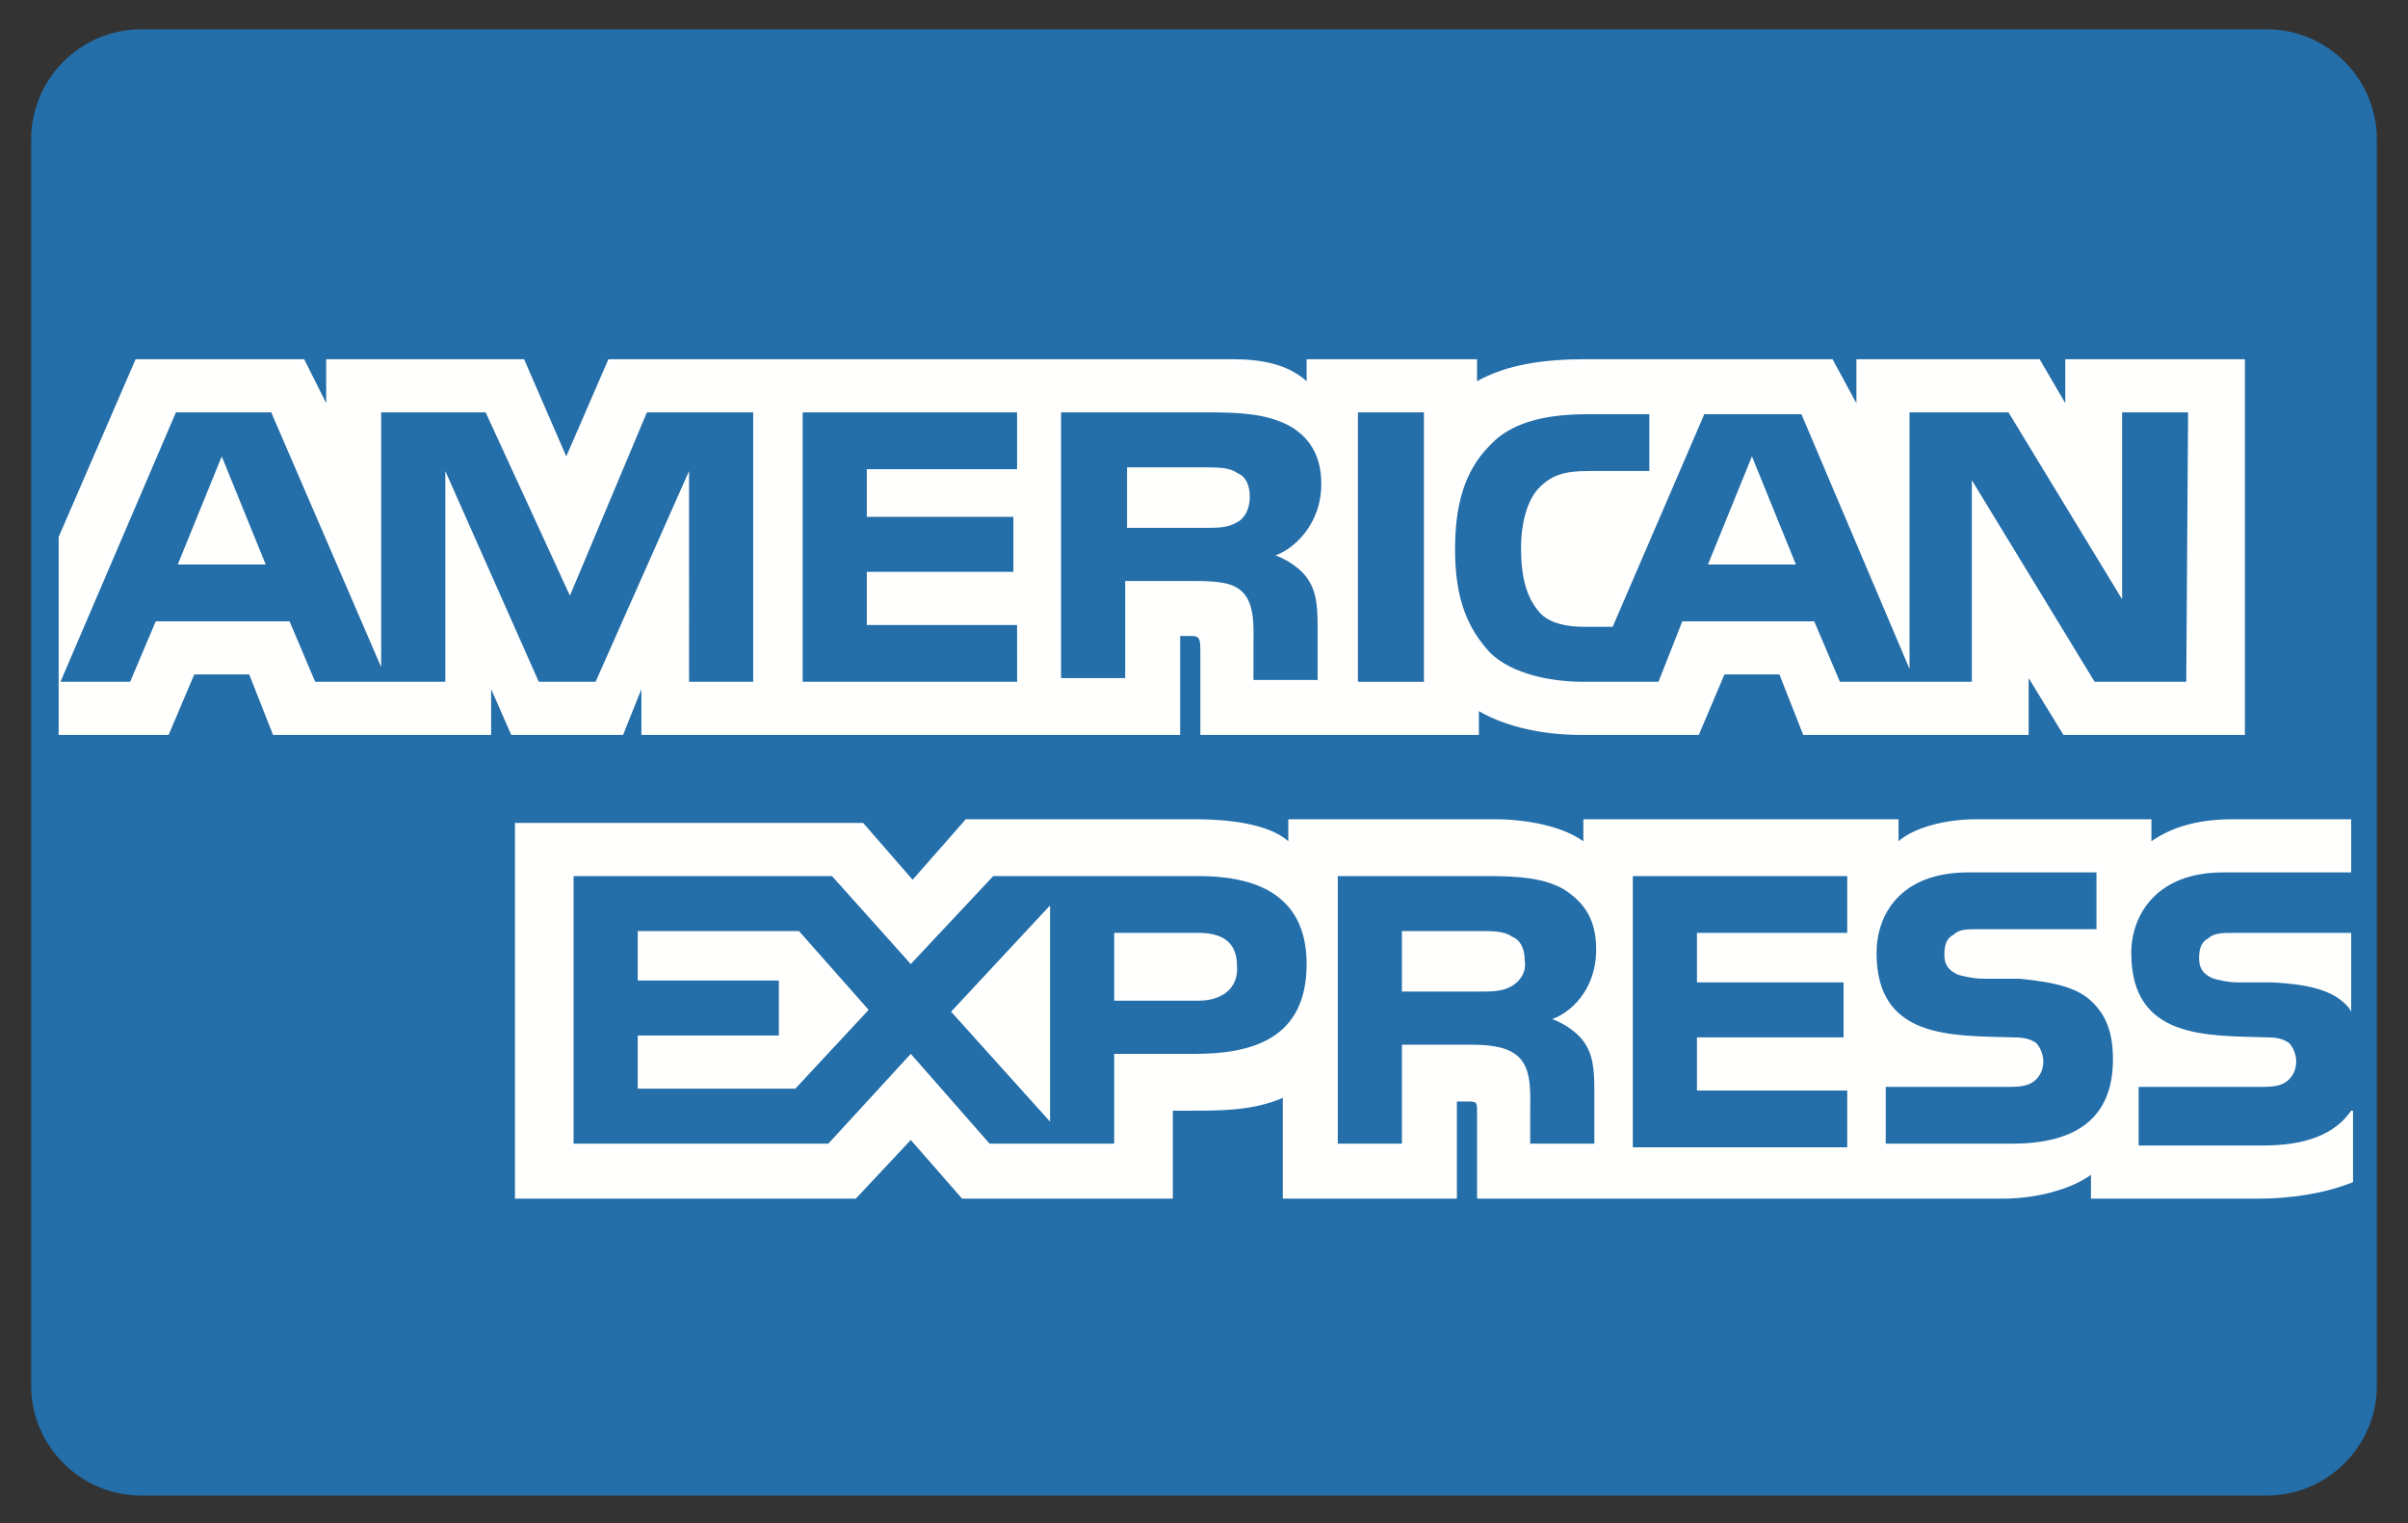
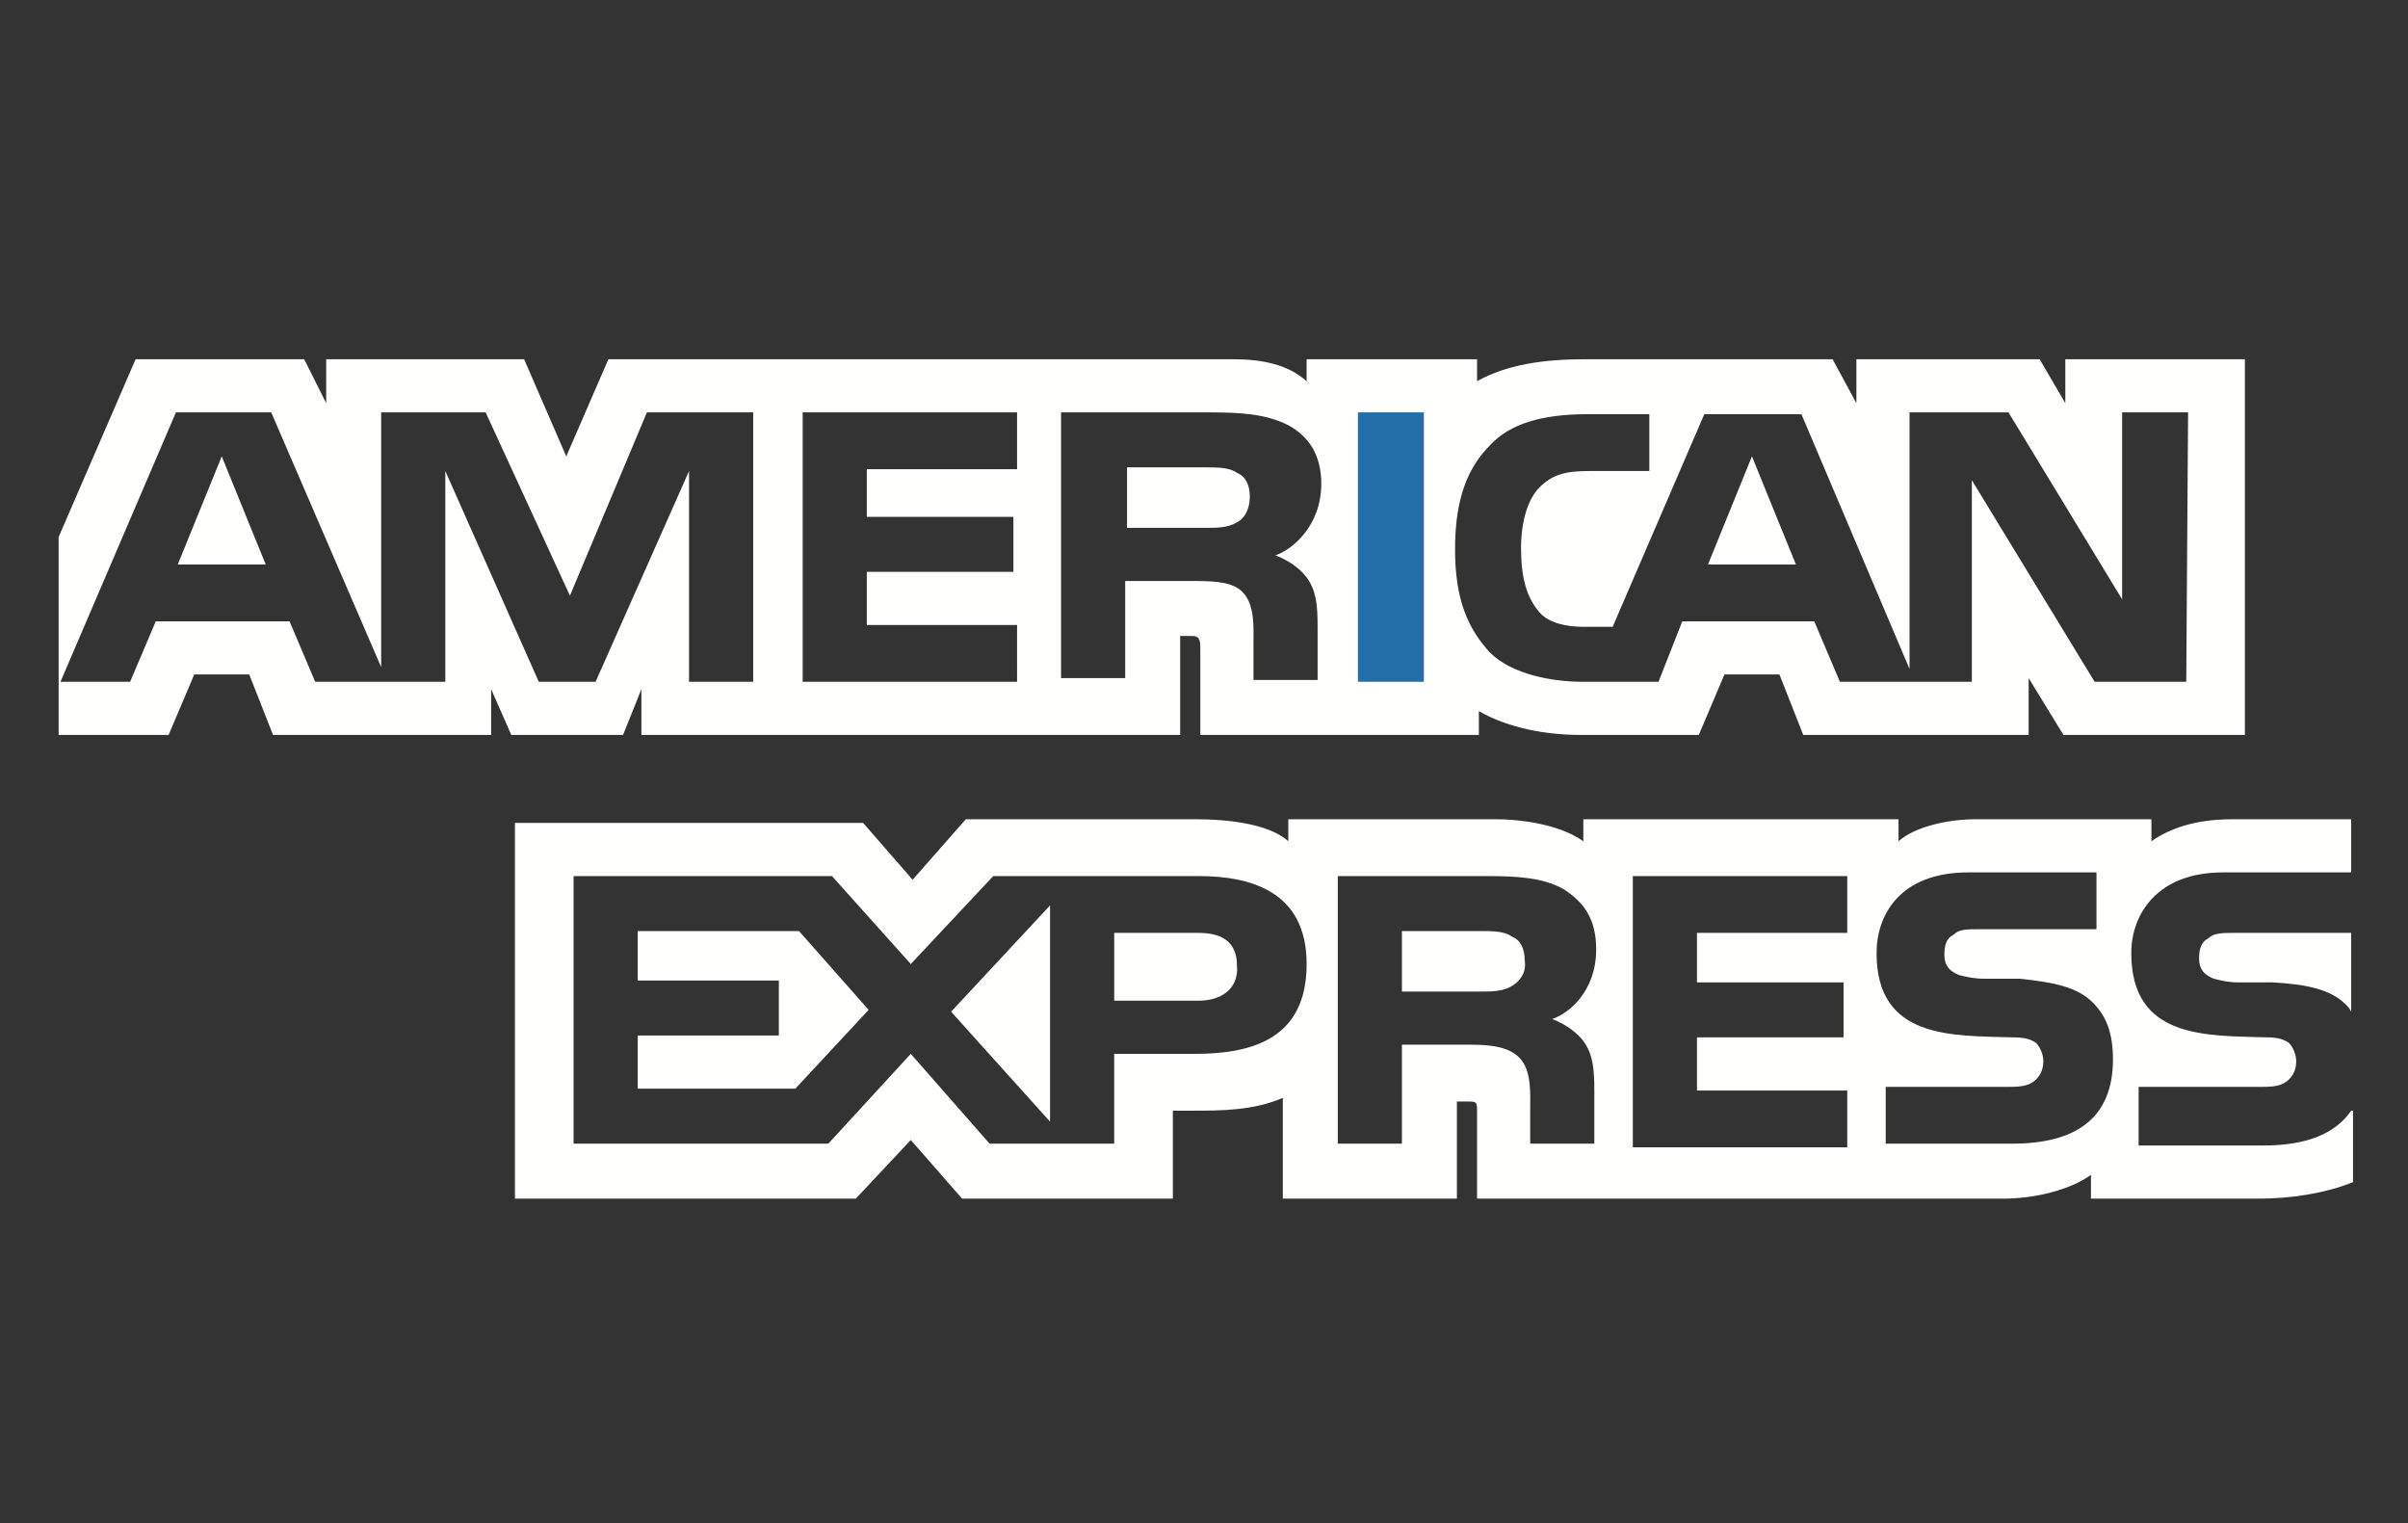
<svg xmlns="http://www.w3.org/2000/svg" xmlns:xlink="http://www.w3.org/1999/xlink" version="1.1" id="Layer_1" x="0px" y="0px" viewBox="0 0 131.4 83.1" style="enable-background:new 0 0 131.4 83.1;" xml:space="preserve">
  <rect x="0" y="0" width="131.4" height="83.1" fill="#333333" stroke="none" />
  <style type="text/css">
	.st0{clip-path:url(#SVGID_00000057853000818304451700000003274555472819149488_);fill:#246EA9;}
	.st1{clip-path:url(#SVGID_00000095315406096542490280000005717464608854571653_);fill:#FFFFFE;}
	.st2{clip-path:url(#SVGID_00000081635833843137245610000011764970637091485586_);fill:#FFFFFE;}
	.st3{fill:#246EA9;}
</style>
  <g>
    <g>
      <g>
        <g>
          <g>
            <defs>
-               <path id="SVGID_1_" d="M1.7,7.6c0-3.3,2.7-6,6-6h116c3.3,0,6,2.7,6,6v68c0,3.3-2.7,6-6,6H7.7c-3.3,0-6-2.7-6-6        C1.7,75.6,1.7,7.6,1.7,7.6z" />
-             </defs>
+               </defs>
            <clipPath id="SVGID_00000162340212437342351330000017458956478805125286_">
              <use xlink:href="#SVGID_1_" style="overflow:visible;" />
            </clipPath>
            <path style="clip-path:url(#SVGID_00000162340212437342351330000017458956478805125286_);fill:#246EA9;" d="M1.7,7.6       c0-3.3,2.7-6,6-6h116c3.3,0,6,2.7,6,6v68c0,3.3-2.7,6-6,6H7.7c-3.3,0-6-2.7-6-6C1.7,75.6,1.7,7.6,1.7,7.6z" />
          </g>
        </g>
      </g>
    </g>
    <g>
      <g>
        <g>
          <defs>
            <path id="SVGID_00000170990912032291472080000006069074116342648971_" d="M128.3,50.9h-6.4c-0.6,0-1.1,0-1.4,0.3       c-0.4,0.2-0.5,0.6-0.5,1.1c0,0.6,0.3,0.9,0.8,1.1c0.4,0.1,0.8,0.2,1.3,0.2h1.9c1.9,0.1,3.2,0.4,4,1.2c0.1,0.1,0.2,0.2,0.3,0.4       V50.9L128.3,50.9z M128.3,60.6c-0.9,1.3-2.5,1.9-4.8,1.9h-6.8v-3.2h6.8c0.7,0,1.1-0.1,1.4-0.4c0.2-0.2,0.4-0.5,0.4-1       c0-0.4-0.2-0.8-0.4-1c-0.3-0.2-0.6-0.3-1.2-0.3c-3.3-0.1-7.4,0.1-7.4-4.6c0-2.1,1.4-4.4,5-4.4h7v-2.9h-6.5       c-2,0-3.4,0.5-4.4,1.2v-1.2h-9.6c-1.5,0-3.3,0.4-4.2,1.2v-1.2H86.4v1.2c-1.4-1-3.7-1.2-4.7-1.2H70.3v1.2c-1.1-1-3.5-1.2-5-1.2       H52.7L49.8,48l-2.7-3.1h-19v20.5h18.6l3-3.2l2.8,3.2H64v-4.8h1.1c1.5,0,3.3,0,4.9-0.7v5.5h9.5v-5.3H80c0.6,0,0.6,0,0.6,0.6v4.7       h28.7c1.8,0,3.7-0.5,4.8-1.3v1.3h9.1c1.9,0,3.7-0.3,5.2-0.9v-3.9H128.3z M114.2,54.7c0.7,0.7,1.1,1.6,1.1,3.1       c0,3.2-2,4.6-5.5,4.6h-6.9v-3.1h6.8c0.7,0,1.1-0.1,1.4-0.4c0.2-0.2,0.4-0.5,0.4-1c0-0.4-0.2-0.8-0.4-1       c-0.3-0.2-0.6-0.3-1.3-0.3c-3.3-0.1-7.4,0.1-7.4-4.6c0-2.1,1.3-4.4,5-4.4h7v3.1H108c-0.7,0-1.1,0-1.4,0.3       c-0.4,0.2-0.5,0.6-0.5,1.1c0,0.6,0.3,0.9,0.8,1.1c0.4,0.1,0.8,0.2,1.4,0.2h1.9C112.2,53.6,113.4,53.9,114.2,54.7z M82.5,53.8       c-0.5,0.3-1.1,0.3-1.7,0.3h-4.3v-3.3h4.3c0.6,0,1.3,0,1.7,0.3c0.5,0.2,0.7,0.7,0.7,1.3C83.3,53,83,53.5,82.5,53.8z M84.7,55.6       c0.8,0.3,1.4,0.8,1.7,1.2c0.5,0.7,0.6,1.4,0.6,2.7v2.9h-3.5v-1.8c0-0.9,0.1-2.2-0.6-2.9c-0.5-0.5-1.3-0.7-2.6-0.7h-3.8v5.4H73       V47.8h8.1c1.8,0,3.1,0.1,4.2,0.7c1.1,0.7,1.8,1.6,1.8,3.3C87.1,54.1,85.6,55.3,84.7,55.6z M89.1,47.8h11.7v3.1h-8.2v2.7h8v3h-8       v2.9h8.2v3.1H89.1V47.8z M65.4,54.6h-4.6v-3.7h4.6c1.3,0,2.1,0.5,2.1,1.8C67.6,53.9,66.7,54.6,65.4,54.6z M57.3,61.2l-5.4-6       l5.4-5.8V61.2z M43.4,59.4h-8.6v-2.9h7.7v-3h-7.7v-2.7h8.8l3.8,4.3L43.4,59.4z M71.3,52.6c0,4.1-3,4.9-6.1,4.9h-4.4v4.9H54       l-4.3-4.9l-4.5,4.9H31.3V47.8h14.1l4.3,4.8l4.5-4.8h11.2C68.2,47.8,71.3,48.6,71.3,52.6z" />
          </defs>
          <clipPath id="SVGID_00000175291381310153236160000000504301147653224348_">
            <use xlink:href="#SVGID_00000170990912032291472080000006069074116342648971_" style="overflow:visible;" />
          </clipPath>
          <rect x="23.1" y="39.9" style="clip-path:url(#SVGID_00000175291381310153236160000000504301147653224348_);fill:#FFFFFE;" width="110.2" height="30.5" />
        </g>
      </g>
    </g>
    <g>
      <g>
        <g>
          <g>
            <defs>
              <path id="SVGID_00000049930796170599085210000007607650172233047739_" d="M14.5,30.8l-2.4-5.9l-2.4,5.9H14.5z M67.5,28.5        c-0.5,0.3-1.1,0.3-1.7,0.3h-4.3v-3.3h4.3c0.6,0,1.3,0,1.7,0.3c0.5,0.2,0.7,0.7,0.7,1.3C68.2,27.8,67.9,28.3,67.5,28.5z         M98,30.8l-2.4-5.9l-2.4,5.9H98z M41.2,37.2h-3.6V25.7l-5.1,11.5h-3.1l-5.1-11.5v11.5h-7.1l-1.4-3.3H8.5l-1.4,3.3H3.3        l6.3-14.7h5.2l6,13.9V22.5h5.7l4.6,10l4.2-10h5.8v14.7H41.2z M55.5,37.2H43.8V22.5h11.7v3.1h-8.2v2.6h8v3h-8v2.9h8.2V37.2z         M72.1,26.4c0,2.3-1.6,3.6-2.5,3.9c0.8,0.3,1.4,0.8,1.7,1.2c0.5,0.7,0.6,1.4,0.6,2.7v2.9h-3.5v-1.9c0-0.9,0.1-2.2-0.6-2.9        c-0.5-0.5-1.3-0.6-2.6-0.6h-3.8V37h-3.5V22.5H66c1.8,0,3.1,0.1,4.3,0.7C71.4,23.8,72.1,24.8,72.1,26.4z M74.1,37.2h3.6V22.5        h-3.6V37.2z M119.3,37.2h-5l-6.7-11v11h-7.2L99,33.9h-7.2l-1.3,3.3h-4.1c-1.7,0-3.9-0.4-5.1-1.6c-1.2-1.3-1.9-2.9-1.9-5.6        c0-2.2,0.4-4.2,1.9-5.7c1.1-1.2,2.9-1.7,5.3-1.7H90v3.1h-3.3c-1.3,0-2,0.2-2.7,0.9c-0.6,0.6-1,1.8-1,3.3c0,1.6,0.3,2.7,1,3.5        c0.5,0.6,1.5,0.8,2.4,0.8H88l5-11.6h5.3l5.9,13.9v-14h5.4l6.2,10.2V22.5h3.6L119.3,37.2L119.3,37.2z M3.2,40.1h6l1.4-3.3h3        l1.3,3.3h11.9v-2.5l1.1,2.5H34l1-2.5v2.5h29.4v-5.4H65c0.4,0,0.5,0.1,0.5,0.7v4.7h15.2v-1.3c1.2,0.7,3.1,1.3,5.6,1.3h6.4        l1.4-3.3h3l1.3,3.3h12.3V37l1.9,3.1h9.9V19.6h-9.8V22l-1.4-2.4h-10V22l-1.3-2.4H86.5c-2.3,0-4.3,0.3-5.9,1.2v-1.2h-9.3v1.2        c-1-0.9-2.4-1.2-4-1.2H33.2l-2.3,5.3l-2.3-5.3H17.8V22l-1.2-2.4H7.4l-4.2,9.7C3.2,29.3,3.2,40.1,3.2,40.1z" />
            </defs>
            <clipPath id="SVGID_00000165948239912493525790000015573149512585149347_">
              <use xlink:href="#SVGID_00000049930796170599085210000007607650172233047739_" style="overflow:visible;" />
            </clipPath>
            <rect x="-1.8" y="14.6" style="clip-path:url(#SVGID_00000165948239912493525790000015573149512585149347_);fill:#FFFFFE;" width="129.2" height="30.5" />
          </g>
        </g>
      </g>
      <rect x="74.1" y="22.5" class="st3" width="3.6" height="14.7" />
    </g>
  </g>
</svg>